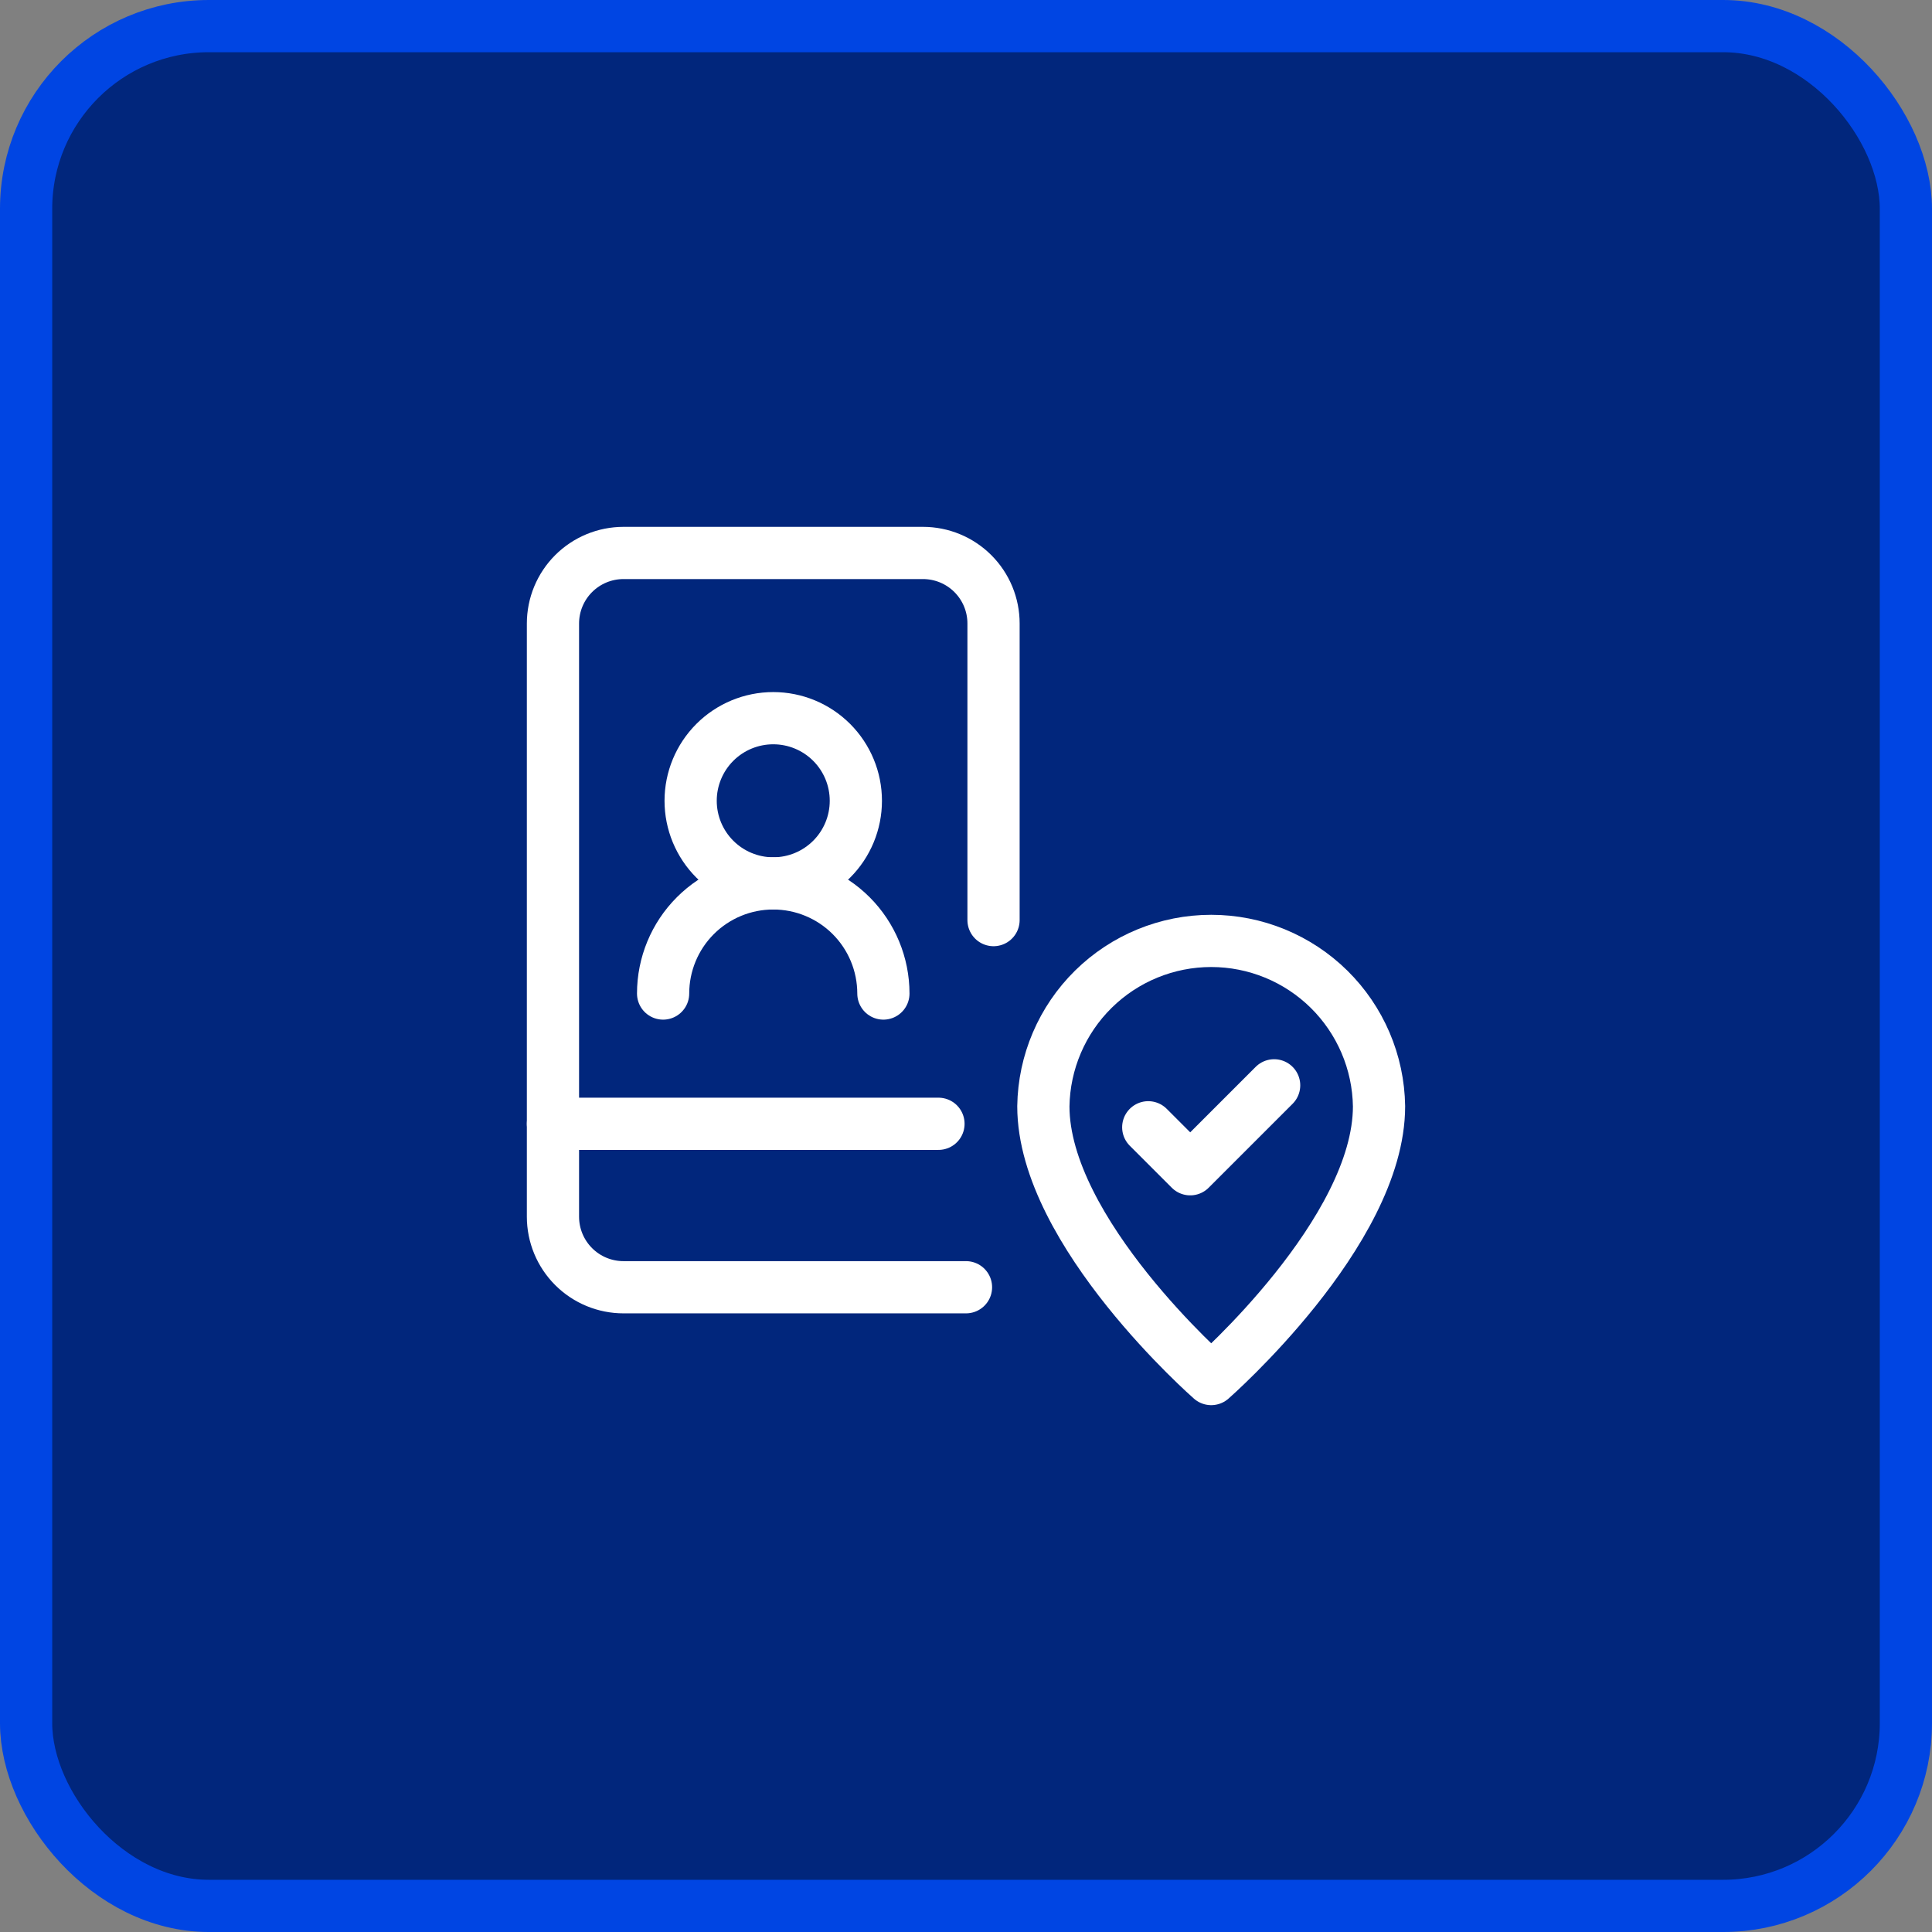
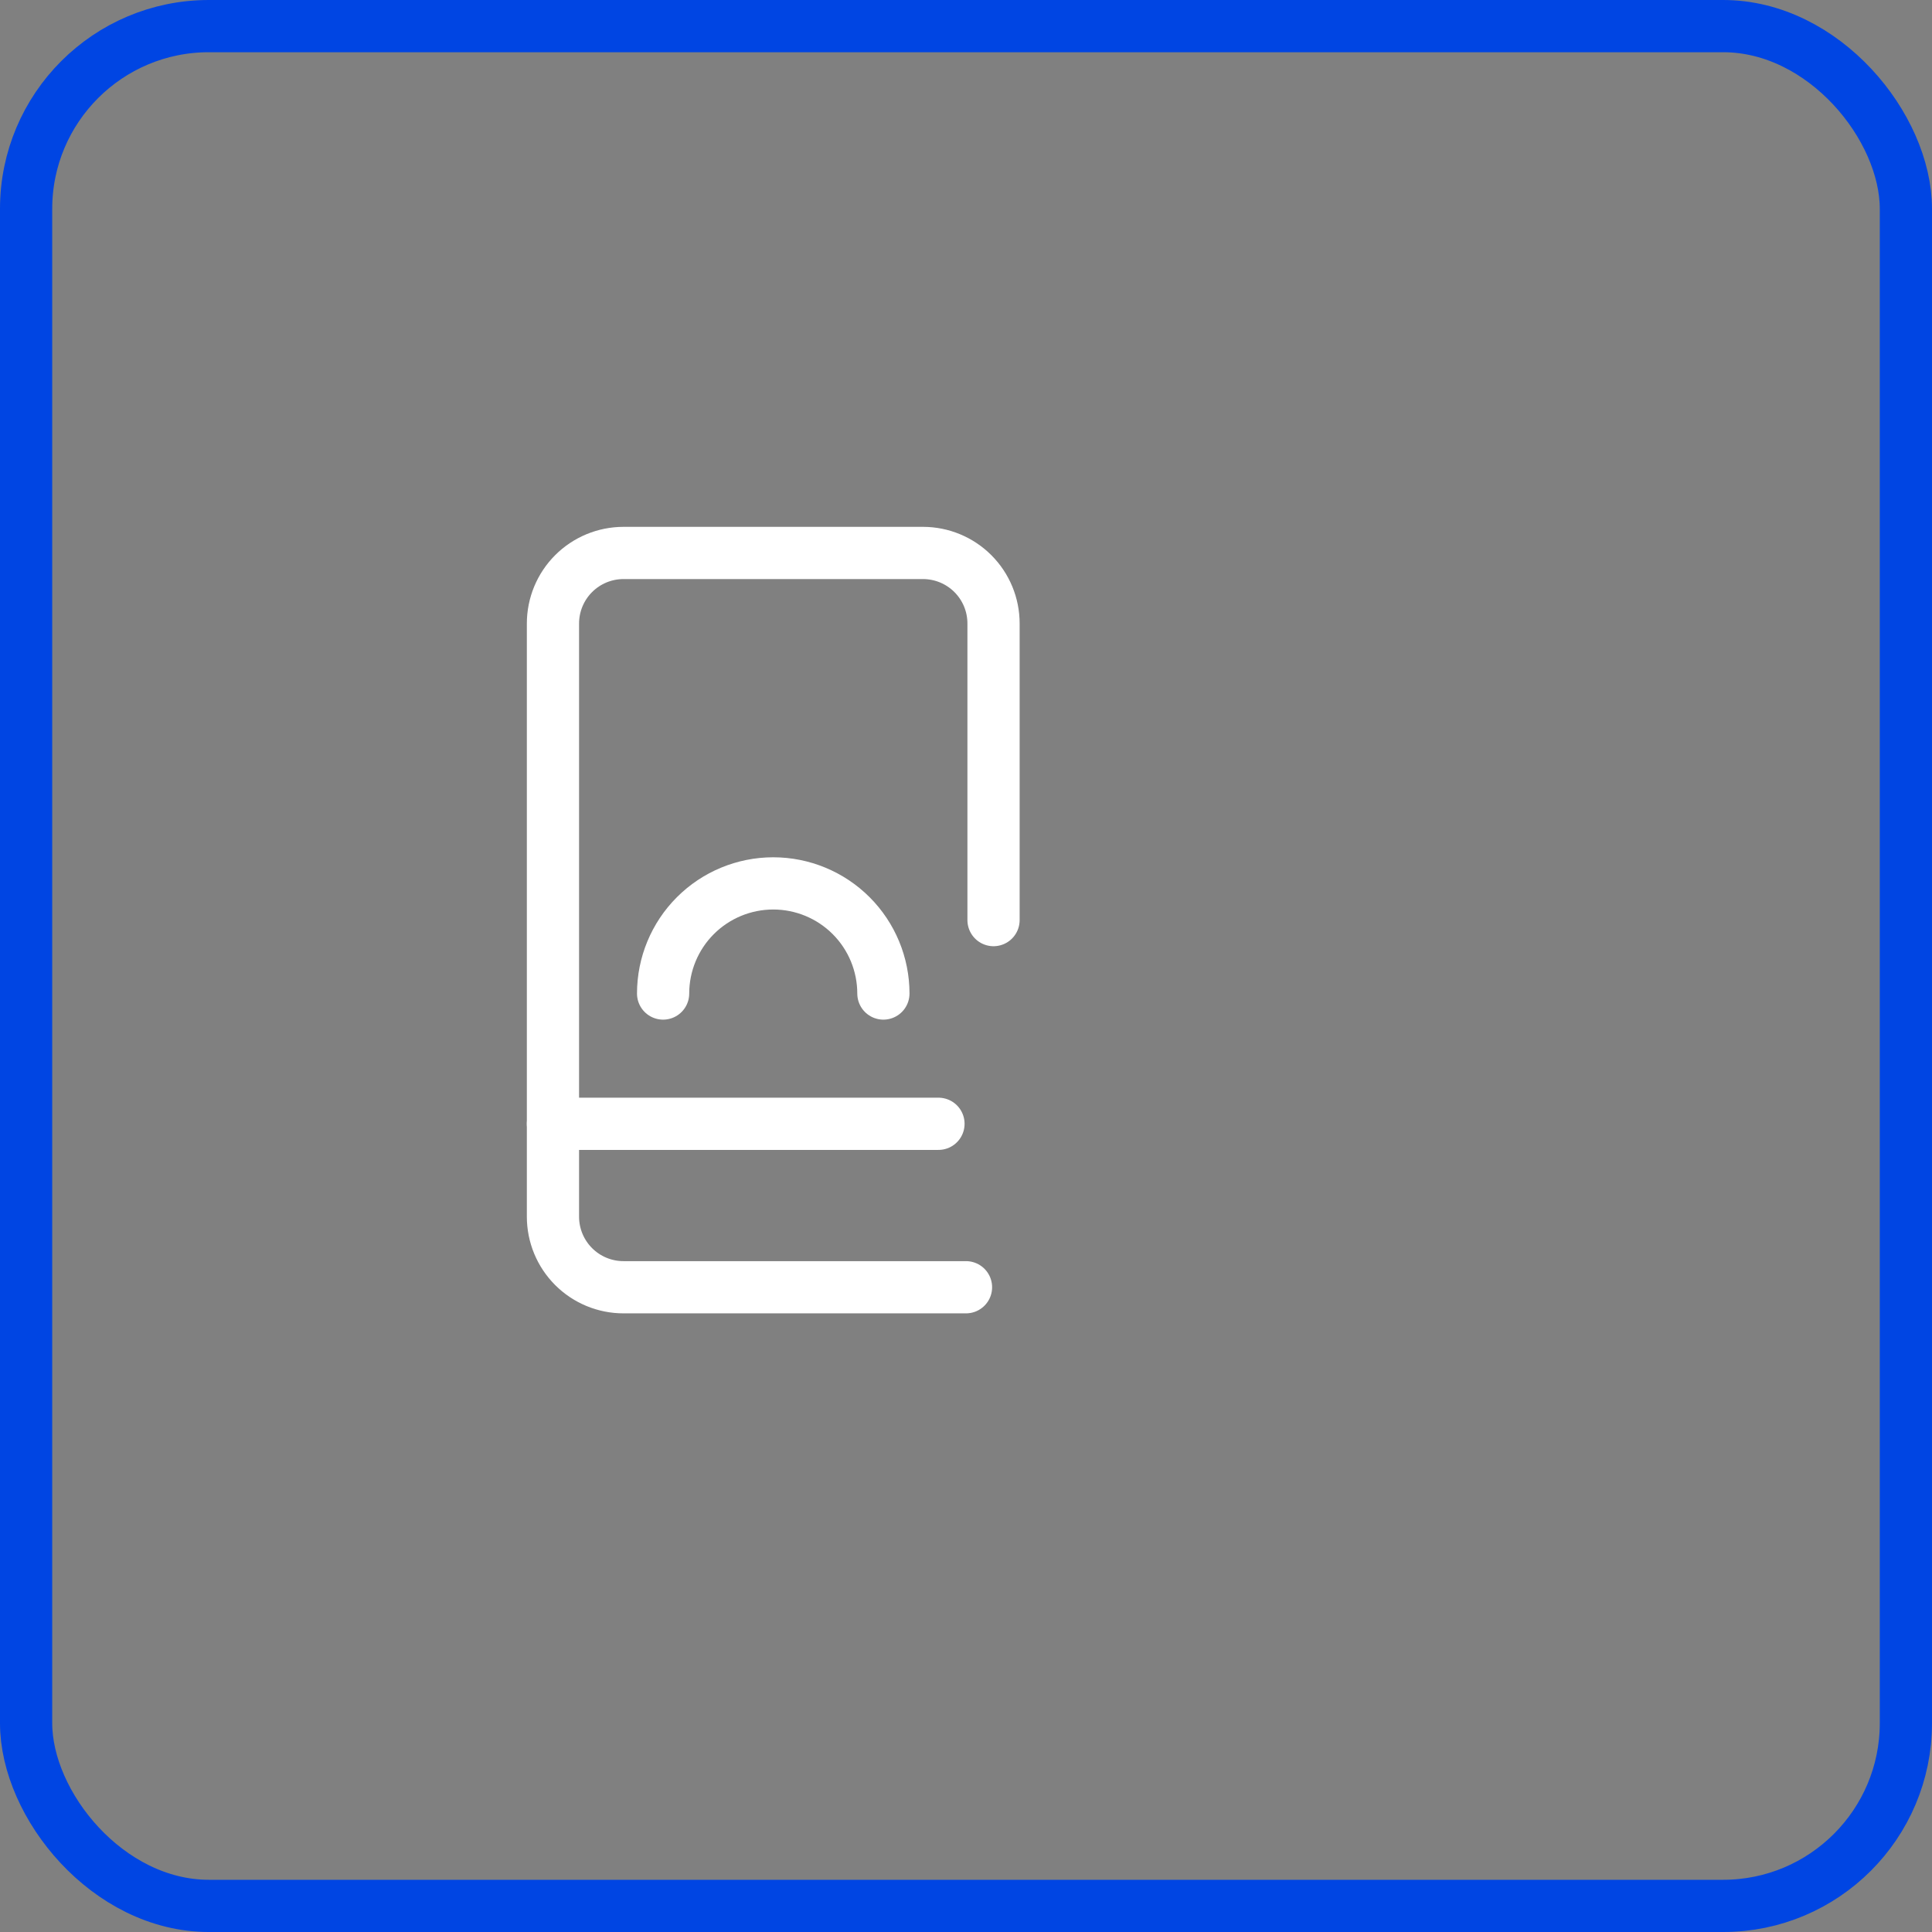
<svg xmlns="http://www.w3.org/2000/svg" width="148" height="148" viewBox="0 0 148 148" fill="none">
  <rect x="0" y="0" width="148" height="148" fill="#808080" stroke="none" />
-   <rect x="2" y="2" width="144" height="144" rx="14" fill="#01267C" />
  <rect x="2" y="2" width="144" height="144" rx="14" stroke="#0045E3" stroke-width="4" />
-   <path d="M105.64 84.747C105.64 94.391 92.784 105.641 92.784 105.641C92.784 105.641 79.926 94.391 79.926 84.747C79.976 81.37 81.352 78.148 83.758 75.777C86.164 73.407 89.406 72.078 92.783 72.078C96.16 72.078 99.402 73.407 101.808 75.777C104.214 78.148 105.591 81.37 105.64 84.747Z" stroke="white" stroke-width="4" stroke-linecap="round" stroke-linejoin="round" />
-   <path d="M87.961 86.355L91.176 89.57L97.605 83.141" stroke="white" stroke-width="4" stroke-linecap="round" stroke-linejoin="round" />
  <path d="M74 98.609H47.765C47.055 98.61 46.352 98.47 45.696 98.199C45.04 97.927 44.444 97.529 43.942 97.027C43.44 96.525 43.042 95.929 42.77 95.273C42.499 94.617 42.359 93.914 42.359 93.204V47.765C42.359 47.055 42.499 46.352 42.77 45.696C43.042 45.04 43.44 44.444 43.942 43.942C44.444 43.44 45.04 43.042 45.696 42.77C46.352 42.499 47.055 42.359 47.765 42.359H70.704C71.414 42.359 72.117 42.499 72.773 42.77C73.429 43.042 74.025 43.44 74.527 43.942C75.029 44.444 75.427 45.04 75.699 45.696C75.97 46.352 76.11 47.055 76.109 47.765V70.484" stroke="white" stroke-width="4" stroke-linecap="round" stroke-linejoin="round" />
  <path d="M42.359 86.088H71.891" stroke="white" stroke-width="4" stroke-linecap="round" stroke-linejoin="round" />
  <path d="M50.797 76.109C50.797 73.872 51.686 71.725 53.268 70.143C54.85 68.561 56.997 67.672 59.234 67.672C61.472 67.672 63.618 68.561 65.201 70.143C66.783 71.725 67.672 73.872 67.672 76.109" stroke="white" stroke-width="4" stroke-linecap="round" stroke-linejoin="round" />
-   <path d="M52.906 61.344C52.906 63.022 53.573 64.632 54.76 65.818C55.947 67.005 57.556 67.672 59.234 67.672C60.913 67.672 62.522 67.005 63.709 65.818C64.896 64.632 65.562 63.022 65.562 61.344C65.562 59.665 64.896 58.056 63.709 56.869C62.522 55.682 60.913 55.016 59.234 55.016C57.556 55.016 55.947 55.682 54.76 56.869C53.573 58.056 52.906 59.665 52.906 61.344Z" stroke="white" stroke-width="4" stroke-linecap="round" stroke-linejoin="round" />
</svg>